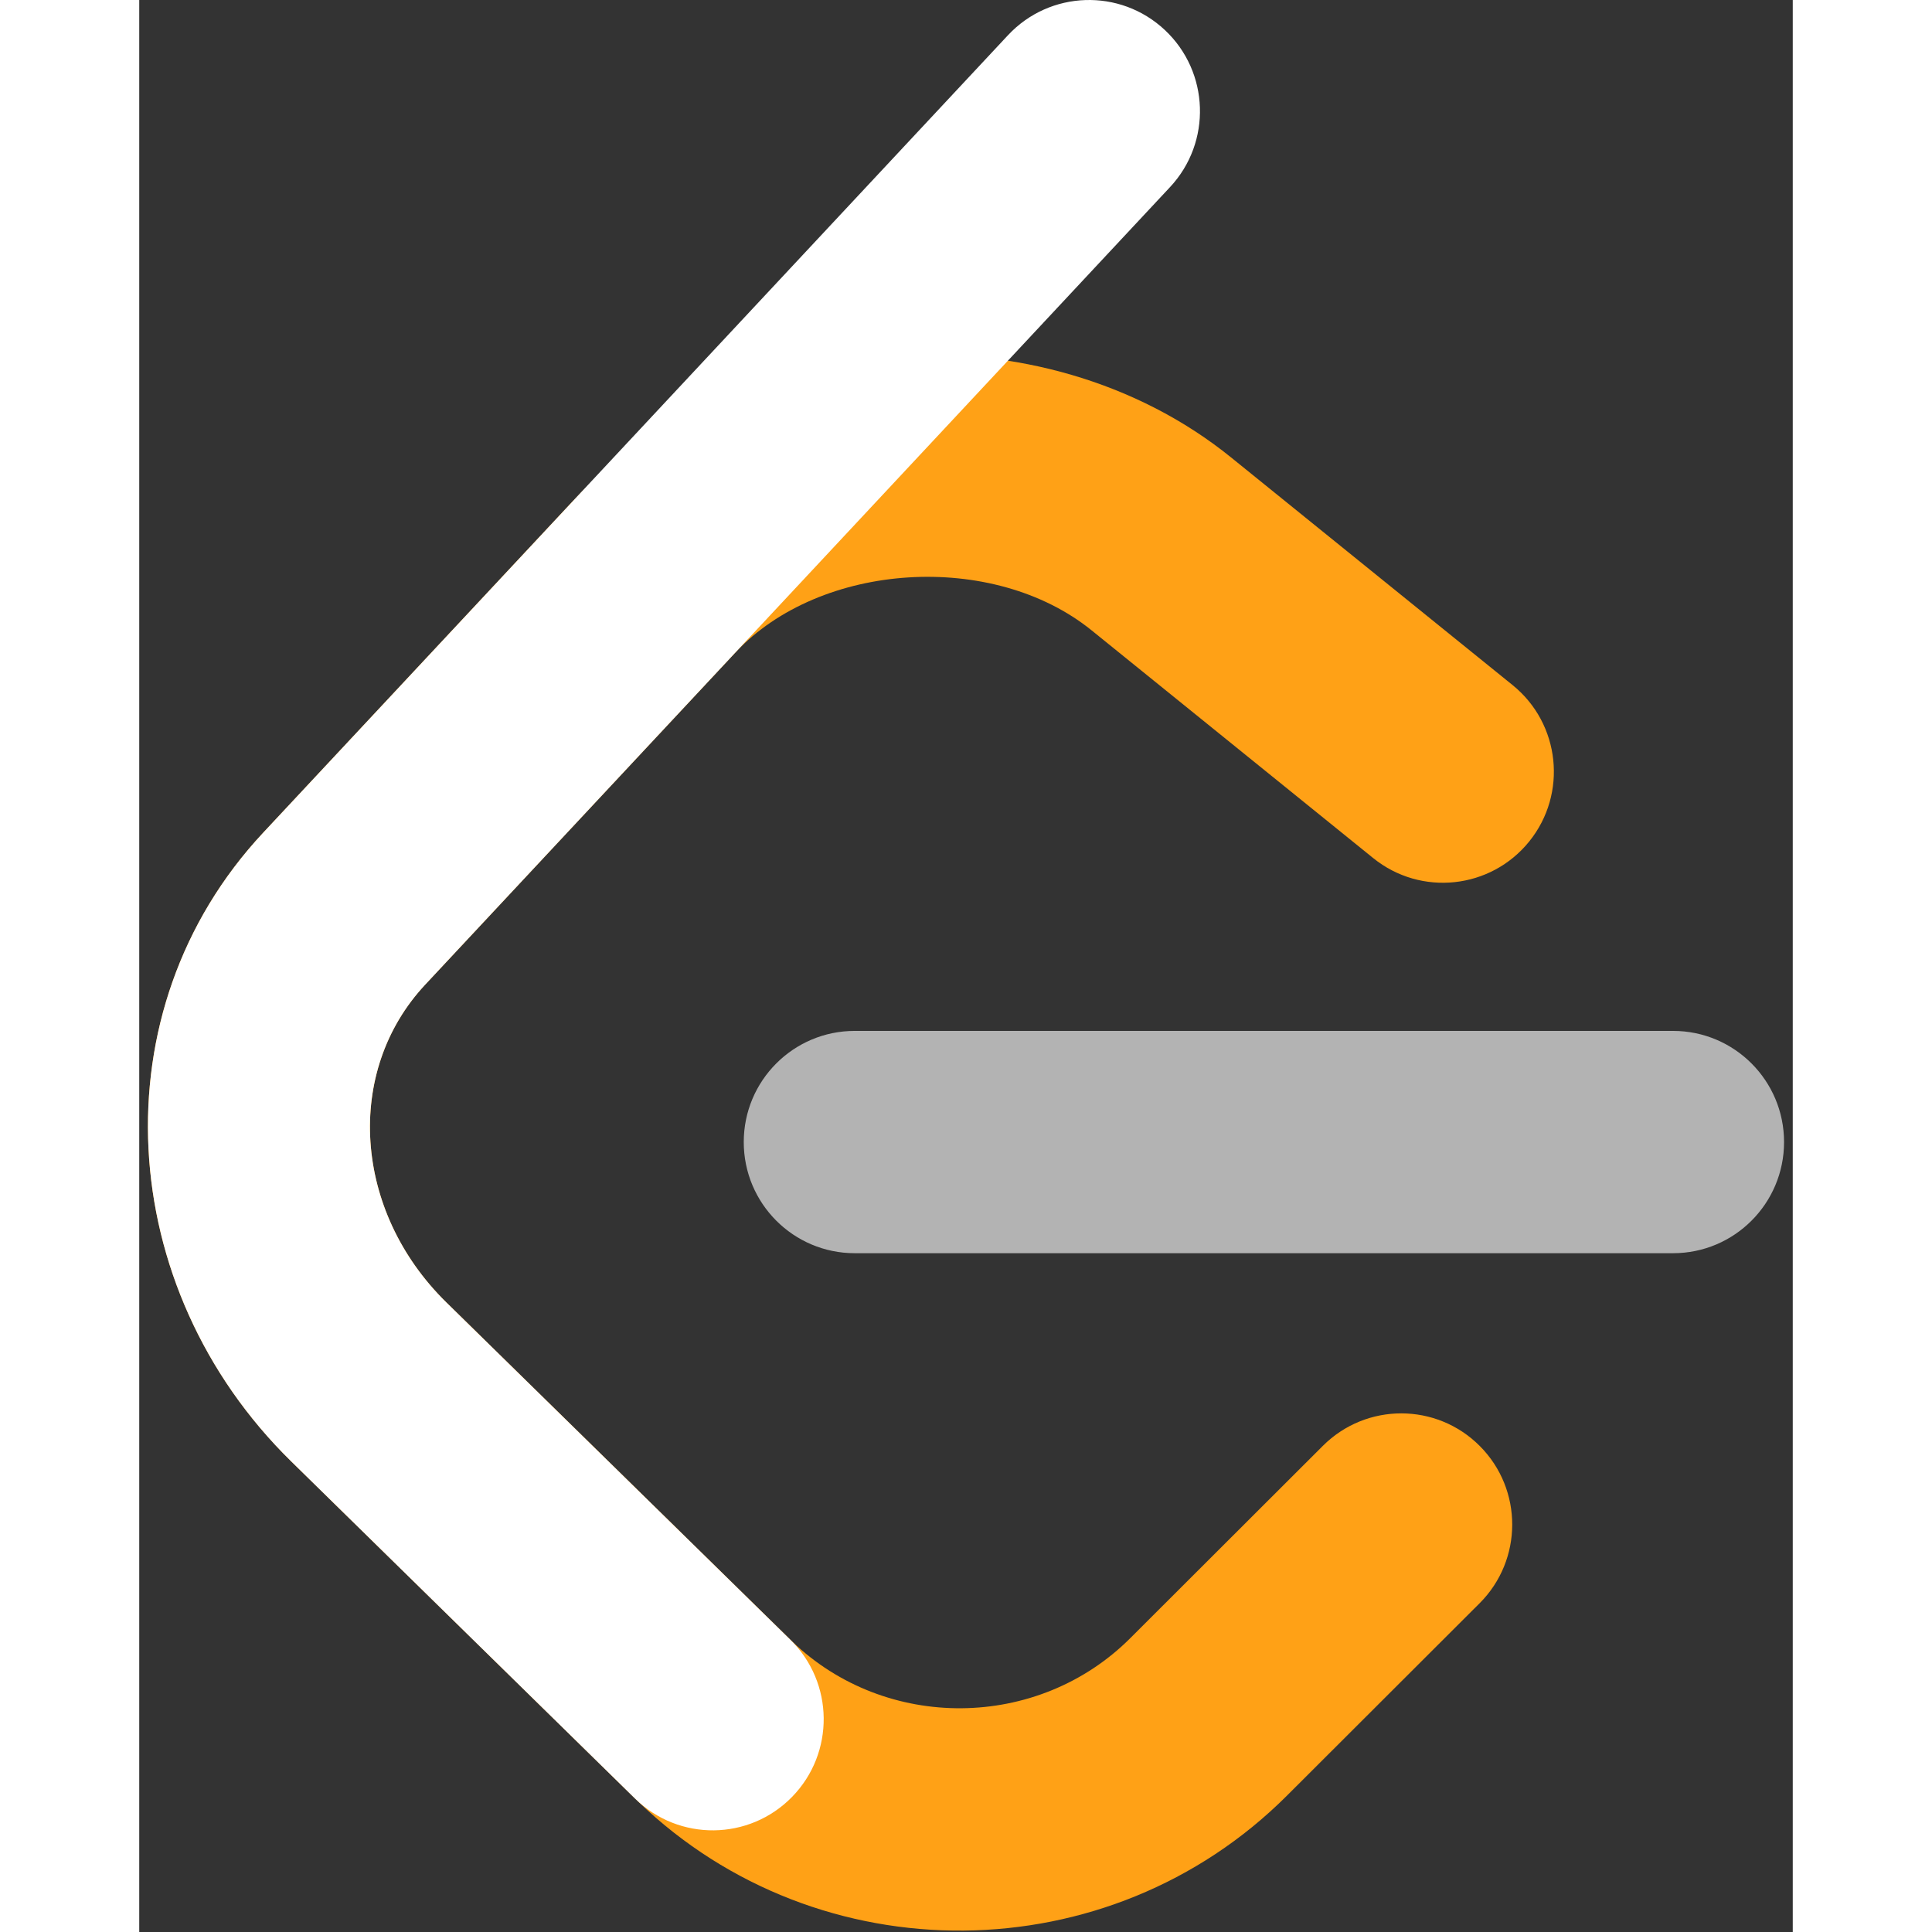
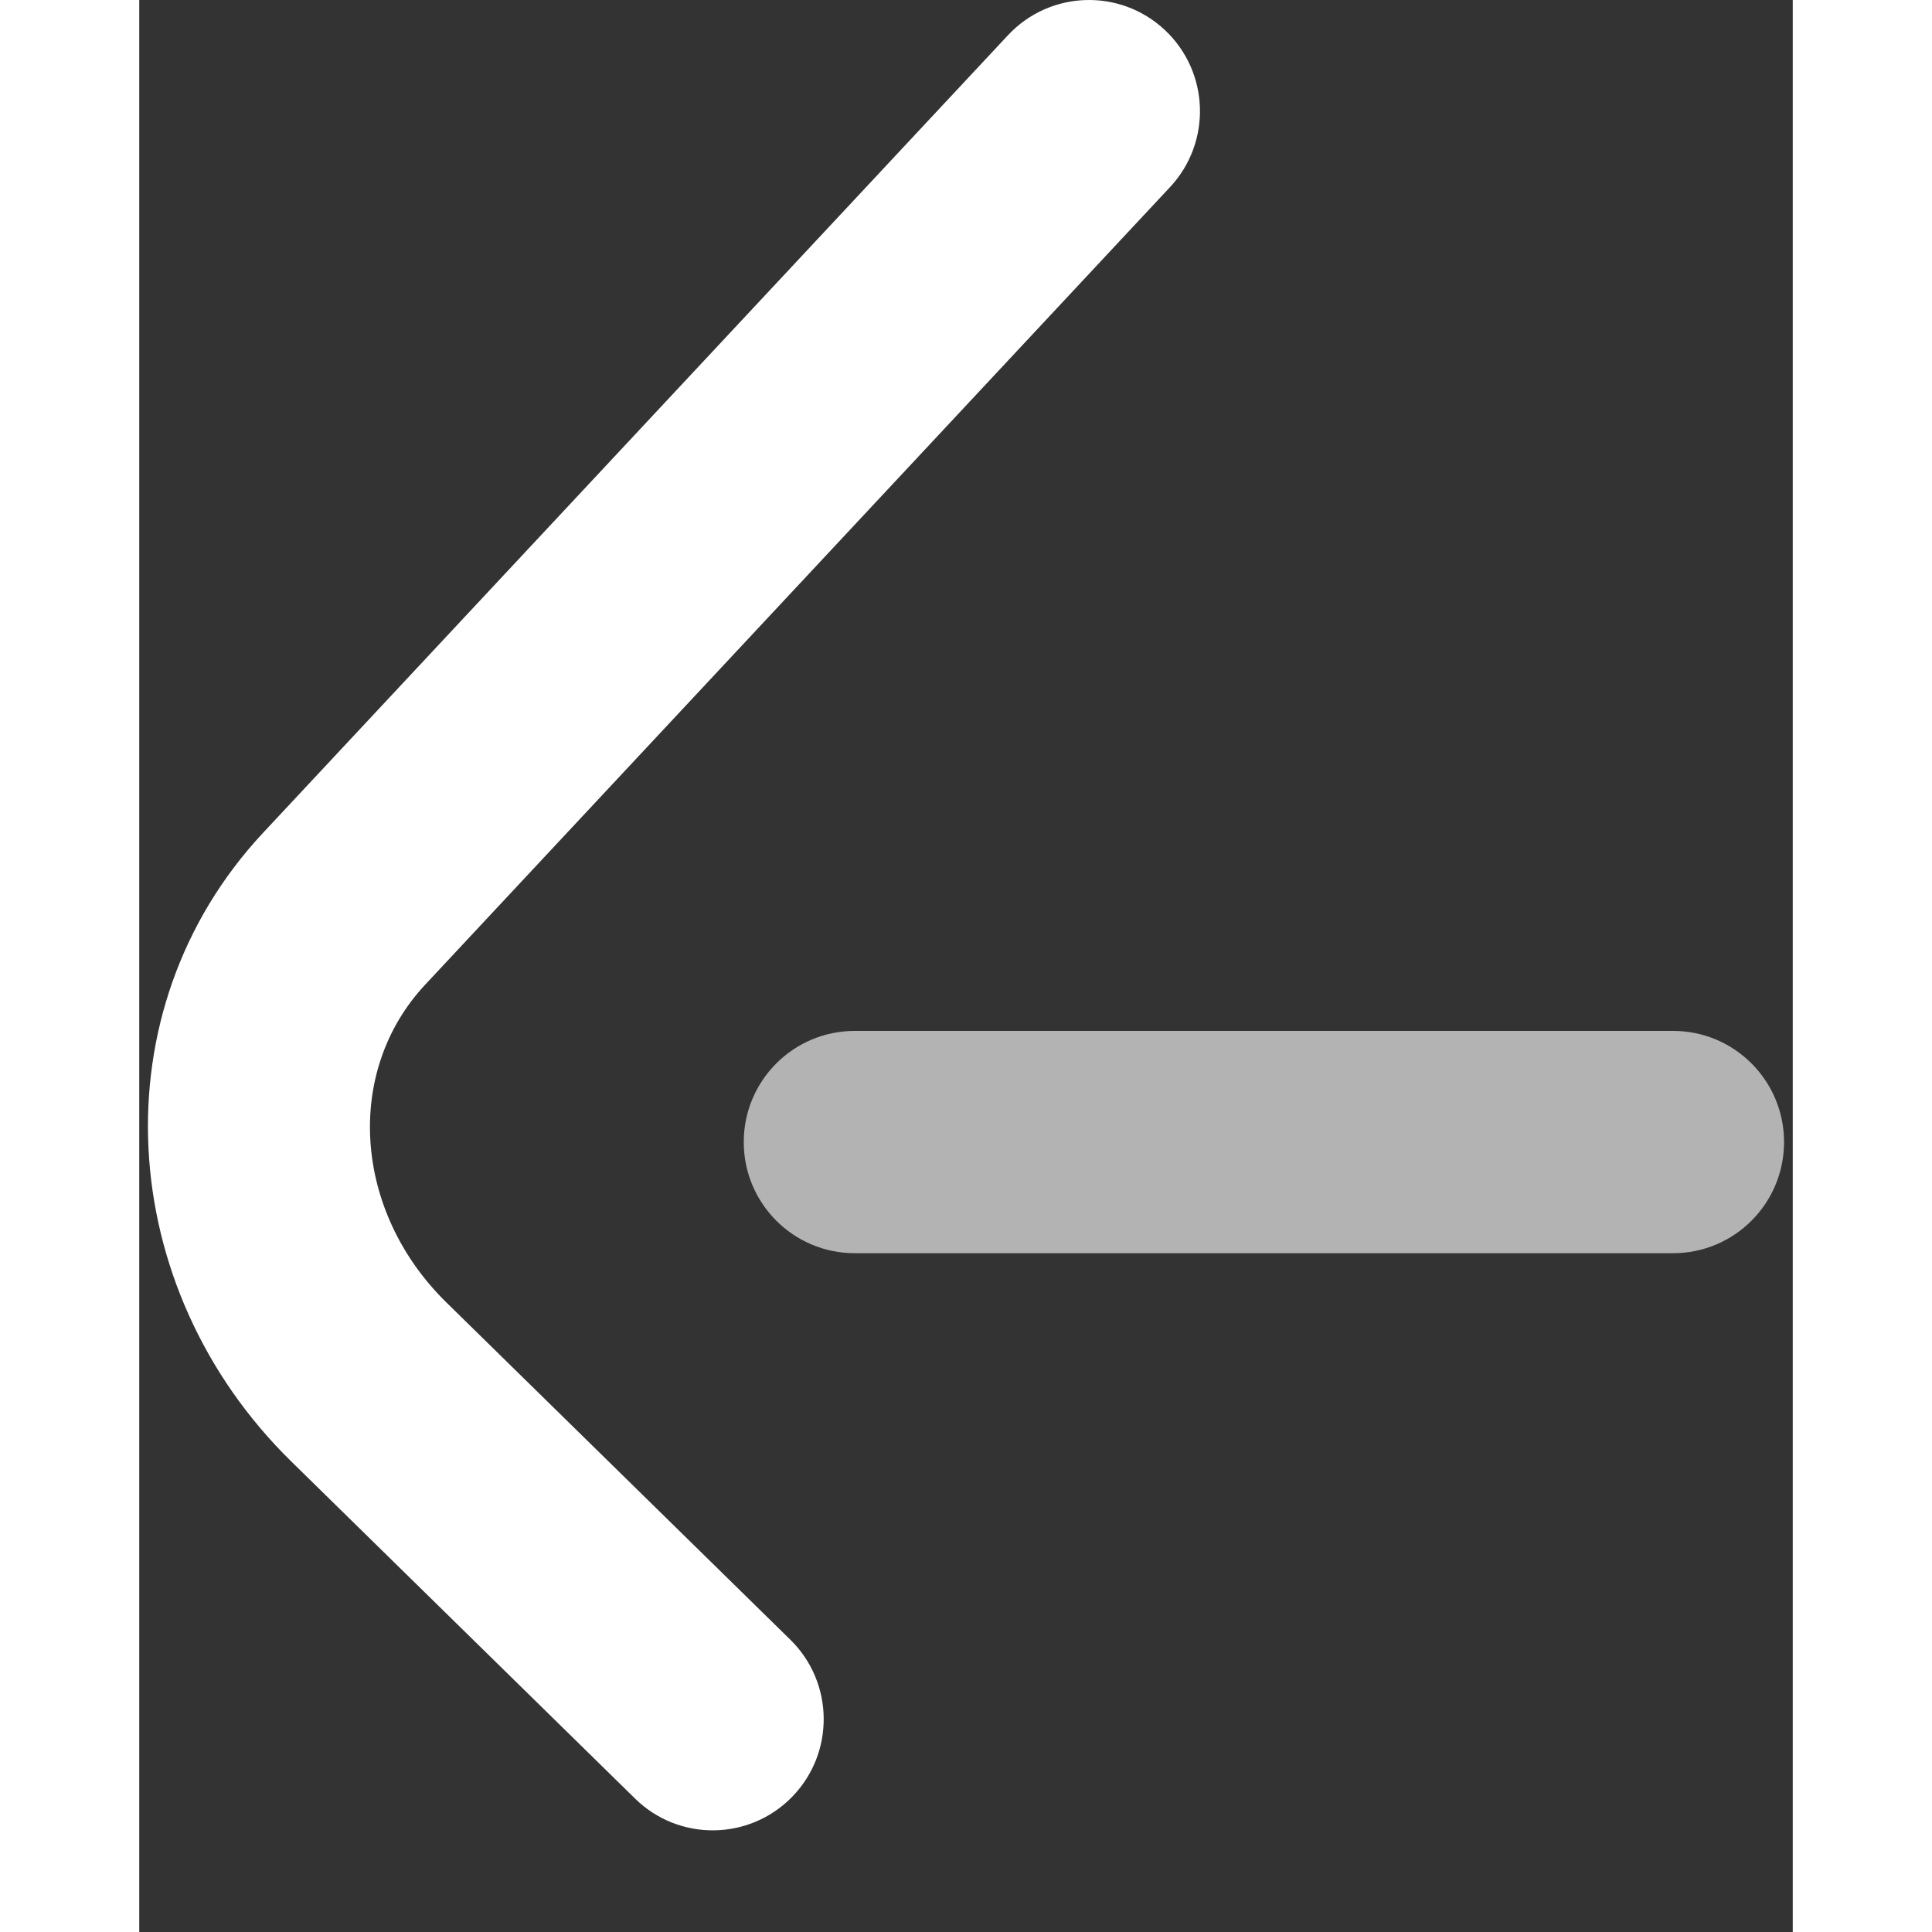
<svg xmlns="http://www.w3.org/2000/svg" width="24" height="24" viewBox="0 0 95 111" fill="none" class="h-full w-auto max-w-none">
  <rect x="0" y="0" width="95" height="111" fill="#333333" stroke="none" />
-   <path d="M68.006 83.066C70.5 80.576 74.537 80.583 77.022 83.081C79.508 85.579 79.501 89.623 77.008 92.113L65.935 103.17C55.719 113.371 39.06 113.519 28.672 103.513C28.612 103.456 23.986 98.92 8.727 83.957C-1.425 74.003 -2.437 58.075 7.116 47.846L24.928 28.774C34.41 18.622 51.887 17.512 62.727 26.279L78.905 39.362C81.644 41.578 82.072 45.599 79.861 48.343C77.649 51.087 73.635 51.516 70.895 49.3L54.718 36.217C49.049 31.633 39.131 32.262 34.239 37.501L16.427 56.573C11.777 61.552 12.286 69.574 17.646 74.829C28.851 85.817 37.487 94.285 37.497 94.294C42.898 99.496 51.63 99.418 56.933 94.123L68.006 83.066Z" fill="#FFA116" />
  <path fill-rule="evenodd" clip-rule="evenodd" d="M41.107 72.001C37.586 72.001 34.731 69.142 34.731 65.615C34.731 62.088 37.586 59.229 41.107 59.229H88.124C91.645 59.229 94.5 62.088 94.5 65.615C94.5 69.142 91.645 72.001 88.124 72.001H41.107Z" fill="#B3B3B3" />
  <path fill-rule="evenodd" clip-rule="evenodd" d="M49.912 2.023C52.317 -0.552 56.352 -0.687 58.923 1.723C61.494 4.132 61.628 8.174 59.223 10.749L16.428 56.573C11.777 61.552 12.286 69.574 17.645 74.829L37.409 94.209C39.925 96.676 39.968 100.72 37.505 103.24C35.042 105.761 31.006 105.804 28.489 103.337L8.726 83.957C-1.425 74.002 -2.437 58.074 7.117 47.846L49.912 2.023Z" fill="white" />
</svg>